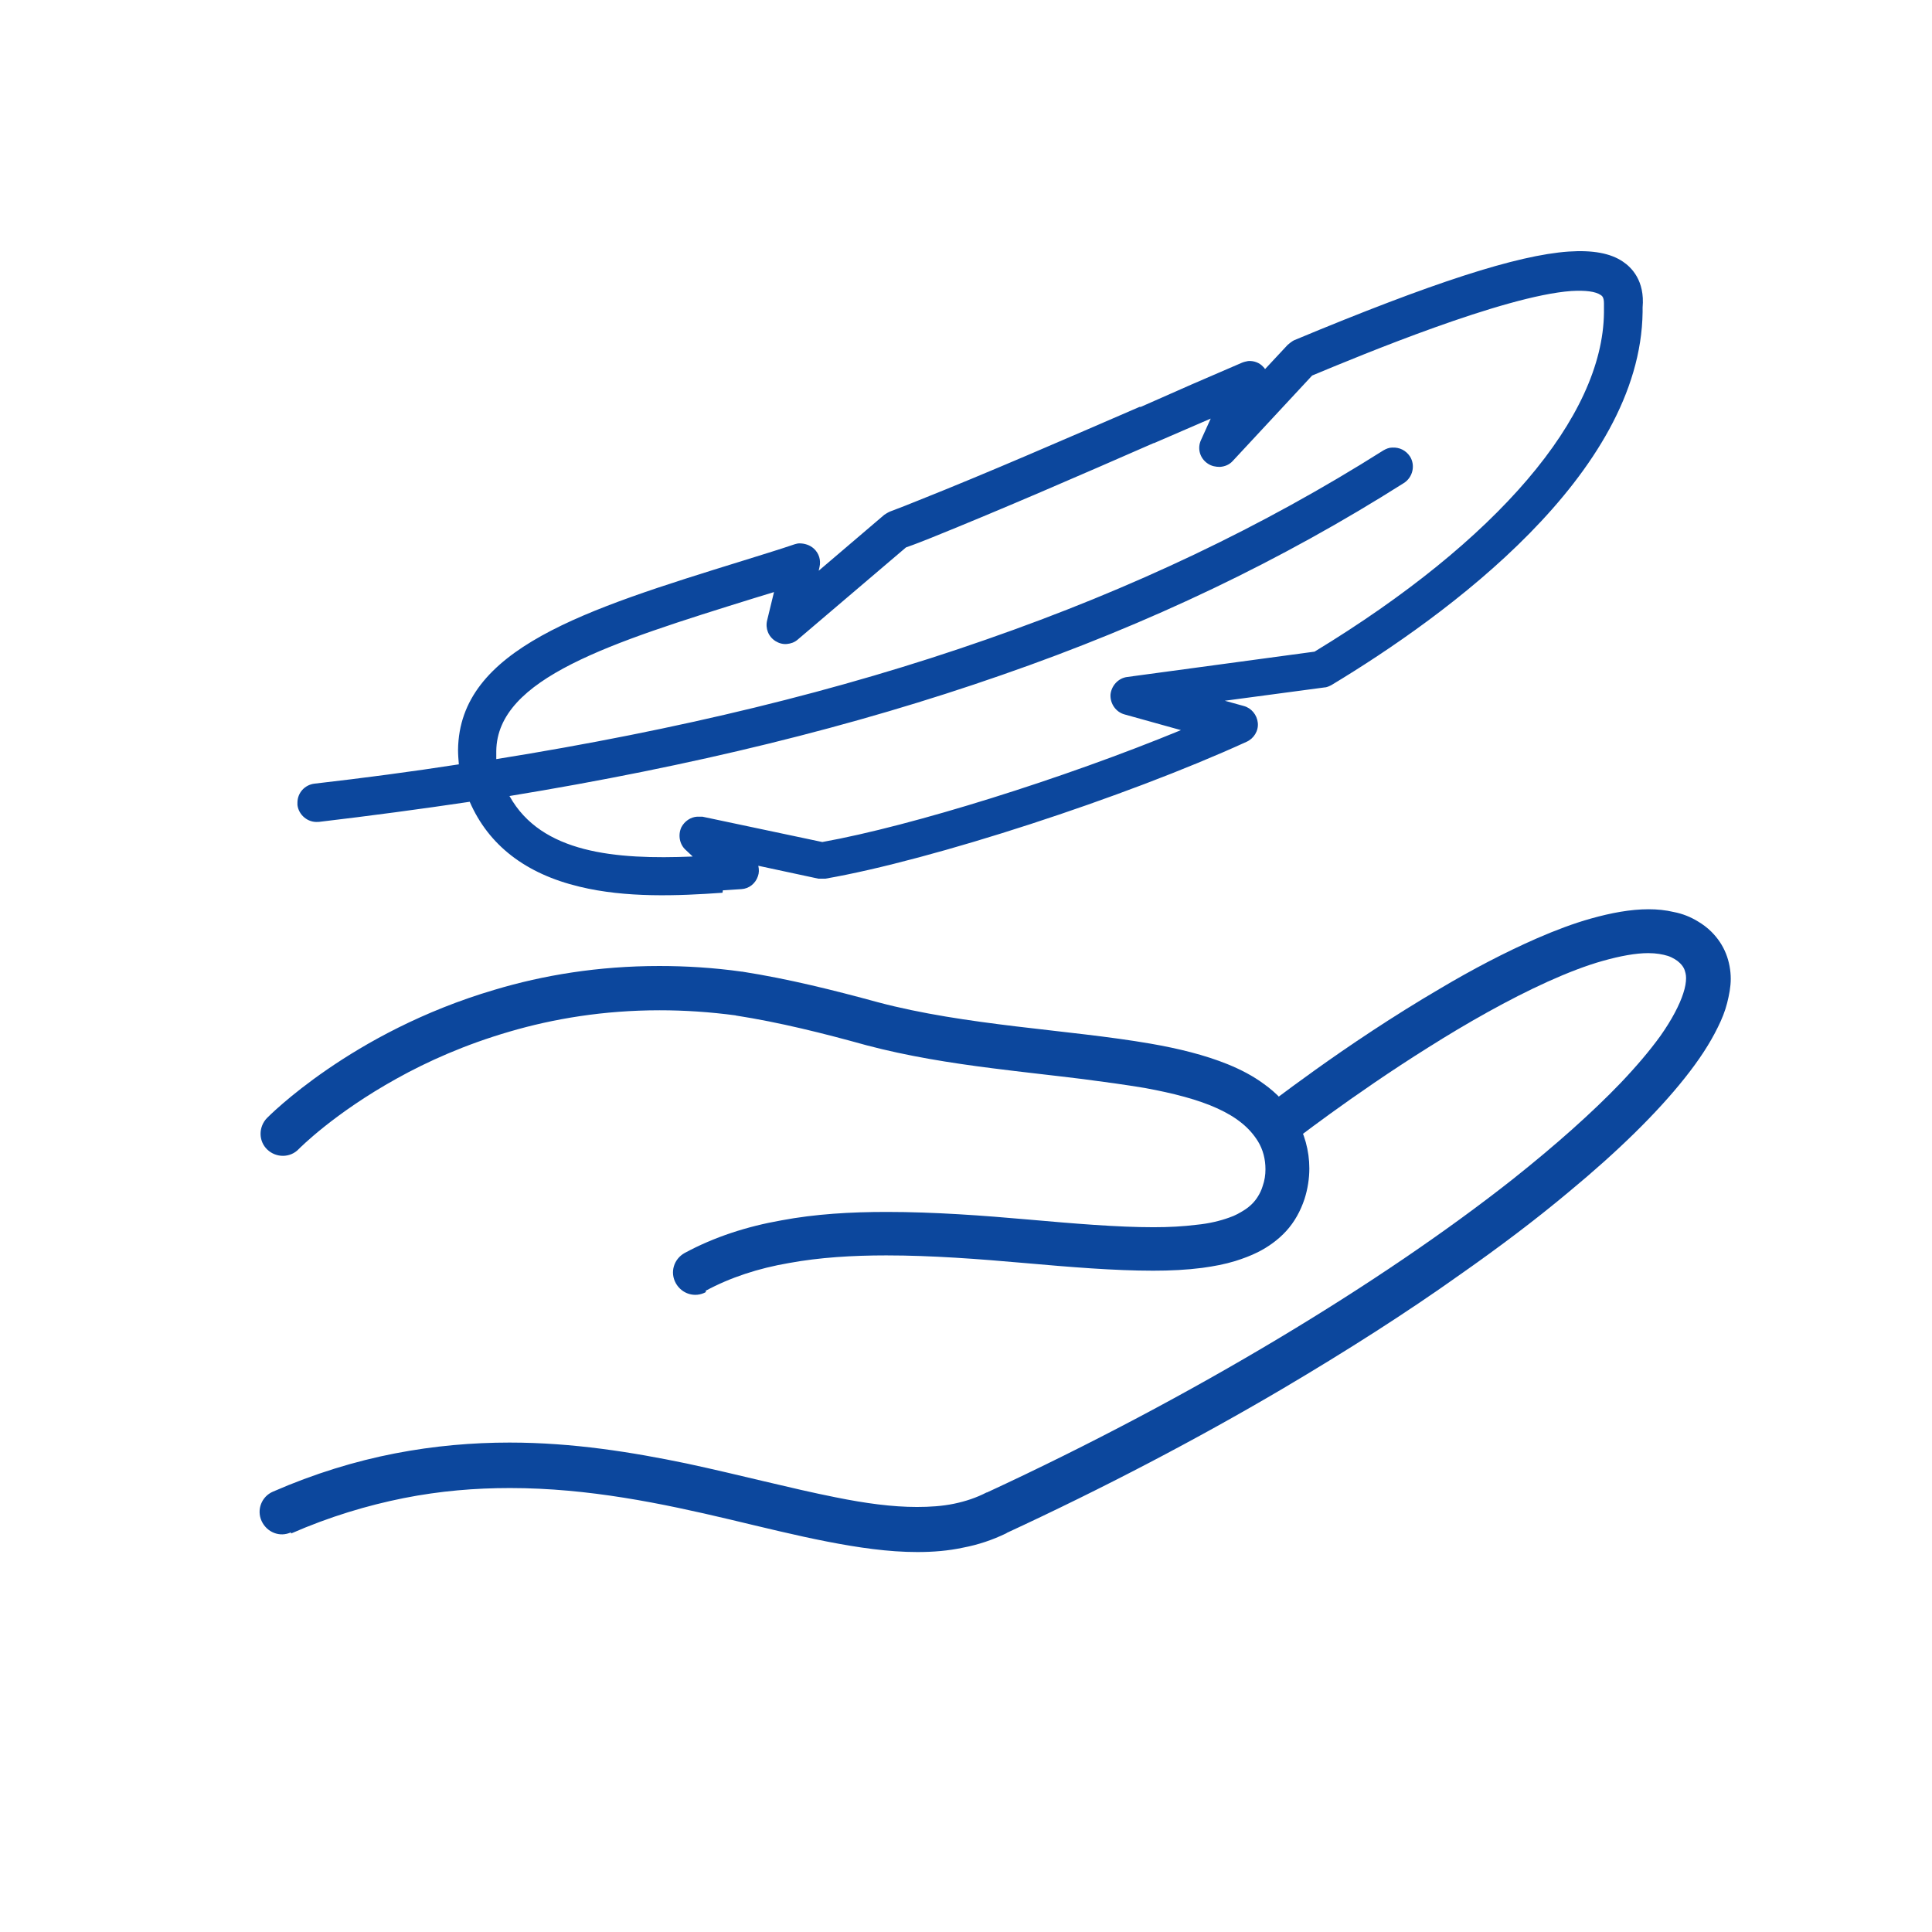
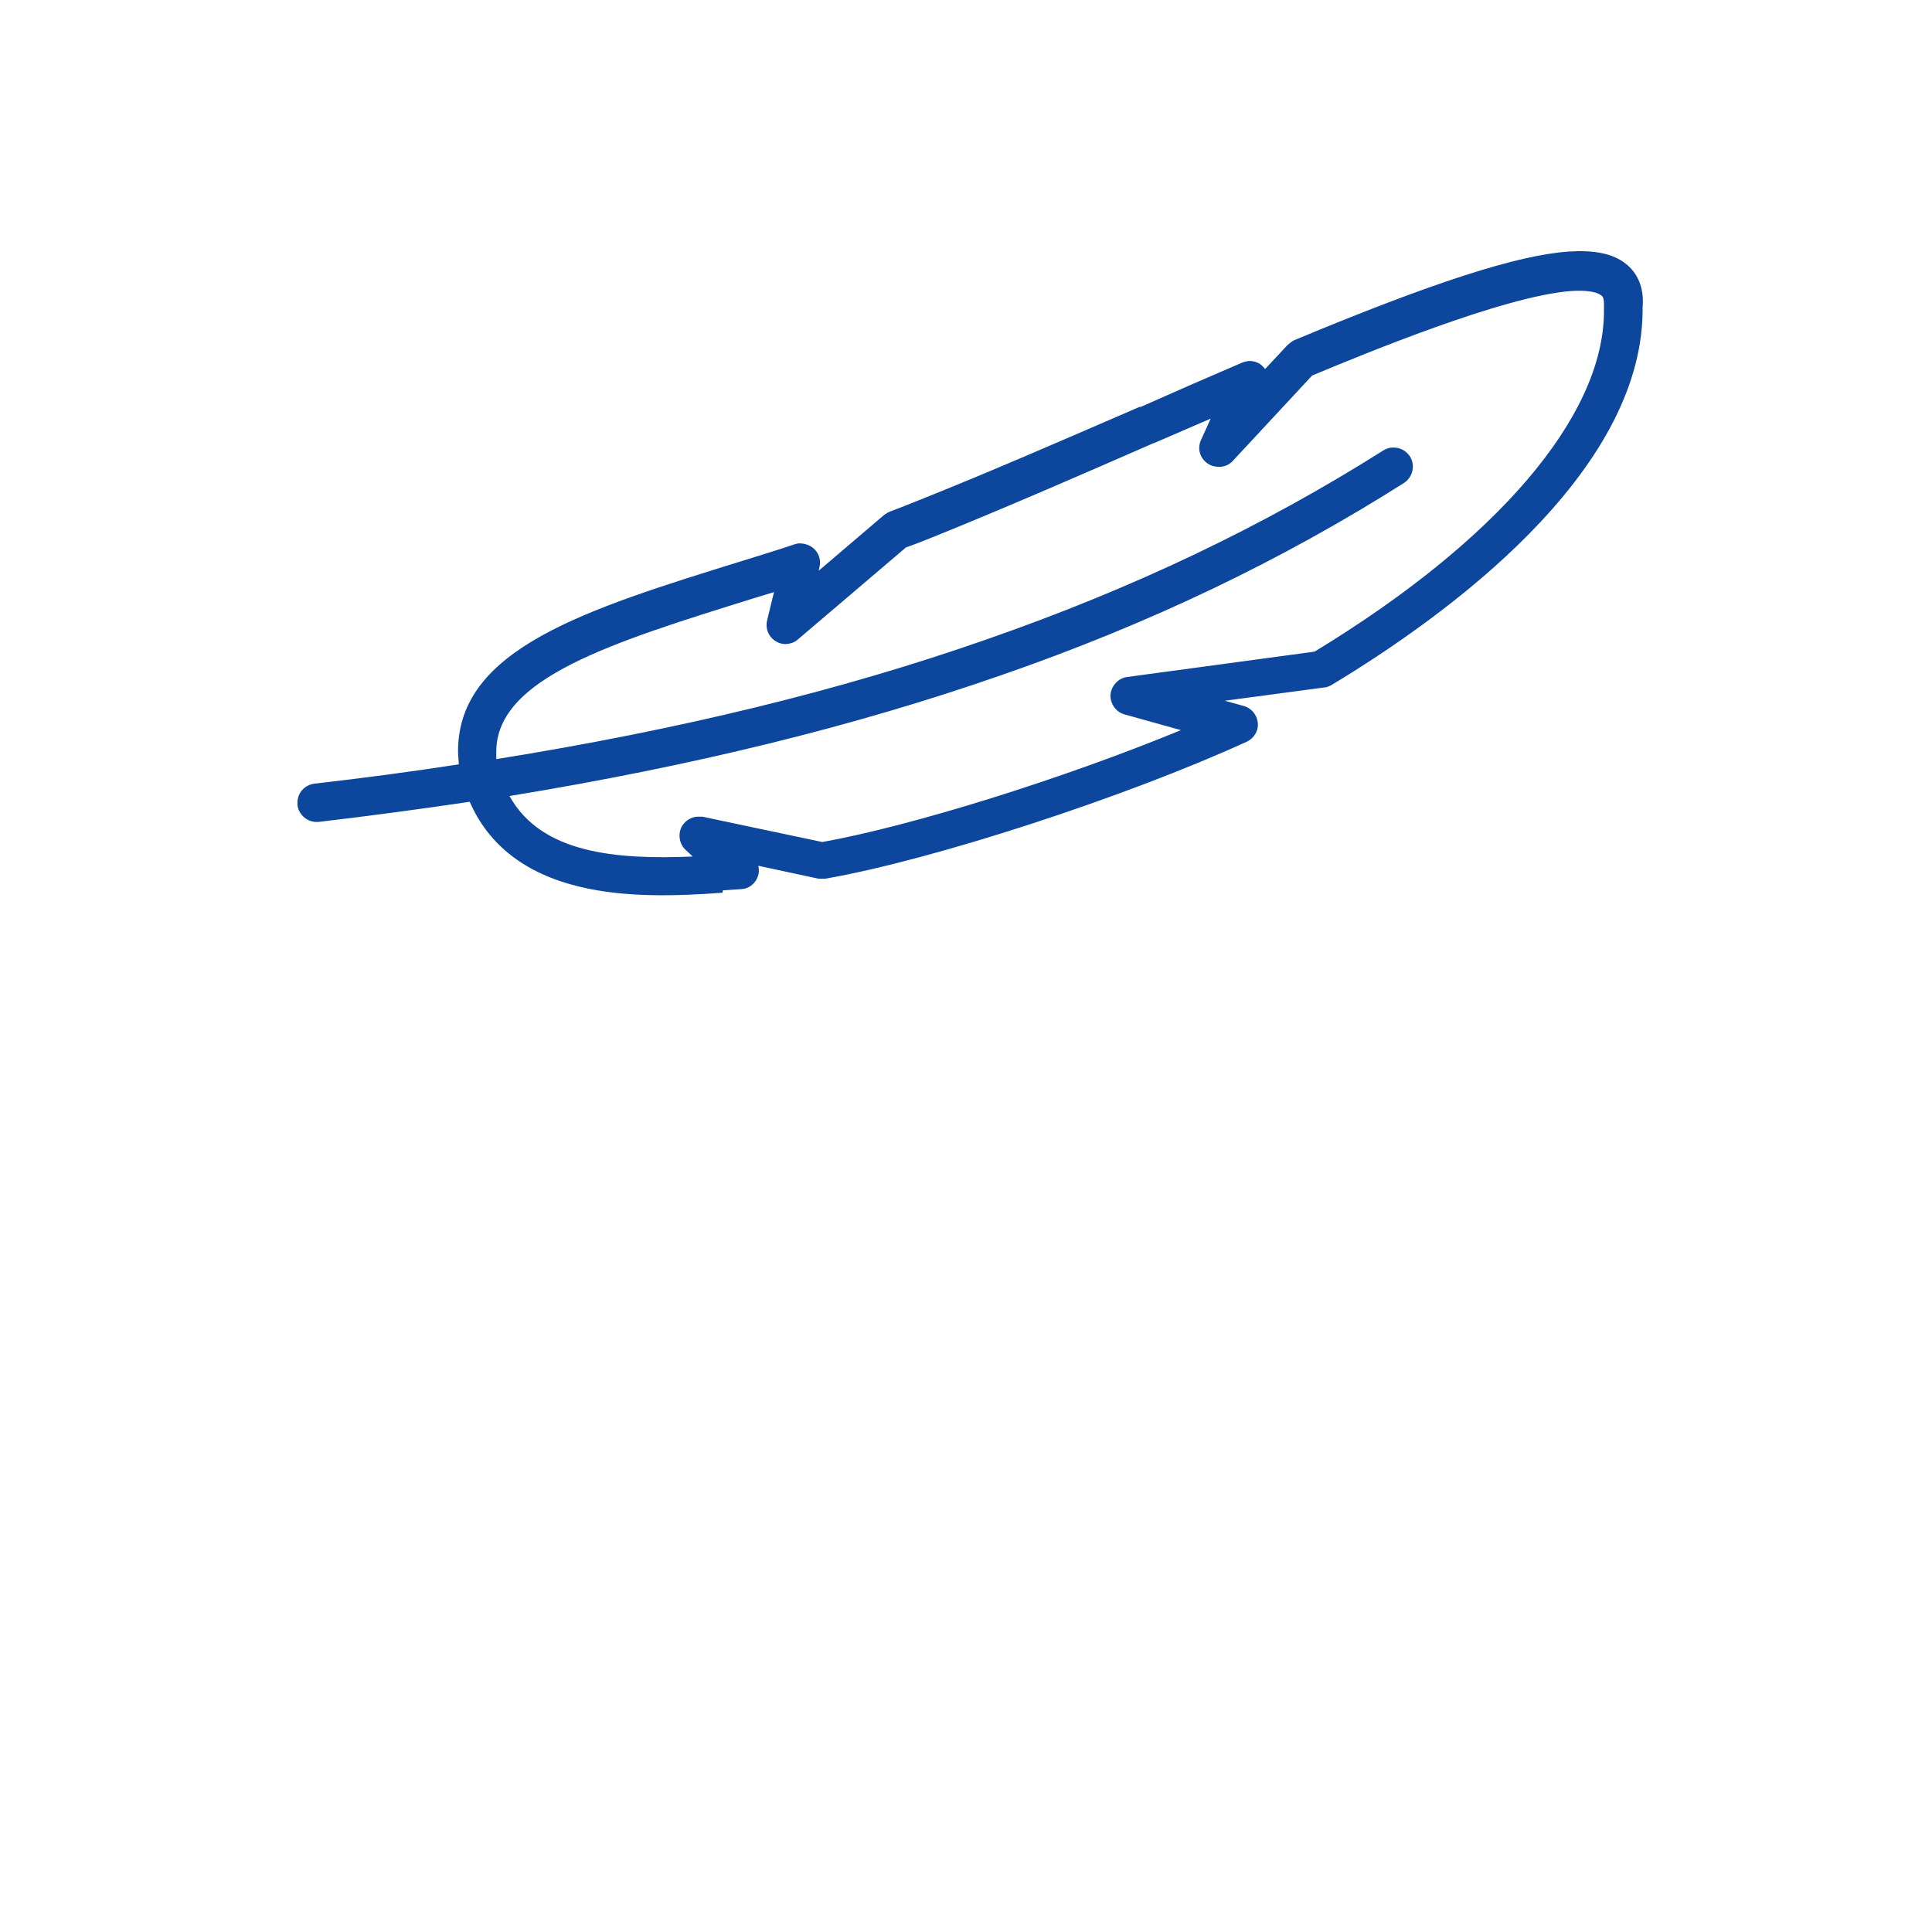
<svg xmlns="http://www.w3.org/2000/svg" id="Icon" viewBox="0 0 48 48">
  <defs>
    <style>
      .cls-1 {
        fill: #0c479d;
      }
    </style>
  </defs>
  <g>
-     <path class="cls-1" d="M17.53,32.07c.61-.33,1.31-.56,2.07-.69.76-.14,1.58-.19,2.42-.19,1.13,0,2.31.09,3.44.19,1.13.1,2.22.19,3.19.19.43,0,.83-.02,1.22-.07.29-.04.56-.09.82-.17.19-.06.38-.13.56-.22.26-.13.51-.31.71-.53.2-.22.35-.49.45-.79.08-.25.12-.51.12-.76,0-.44-.12-.88-.35-1.26-.2-.34-.47-.62-.78-.84-.27-.2-.58-.36-.9-.49-.57-.23-1.22-.39-1.91-.51-1.04-.18-2.19-.29-3.35-.43-1.16-.14-2.34-.31-3.43-.6-1.1-.3-2.22-.58-3.37-.76h-.01c-.71-.1-1.4-.14-2.05-.14-1.52,0-2.89.23-4.09.59-1.8.53-3.2,1.32-4.16,1.98-.96.66-1.48,1.19-1.5,1.21-.21.22-.21.57.01.78.22.21.57.21.78-.01.03-.03.88-.89,2.43-1.75.77-.43,1.71-.85,2.81-1.17,1.09-.32,2.34-.53,3.73-.53.61,0,1.24.04,1.91.13l.07-.55-.09.55c1.09.17,2.17.44,3.25.74,1.02.27,2.09.44,3.12.57.78.1,1.54.18,2.26.27.54.07,1.05.14,1.53.22.71.13,1.33.29,1.81.51.24.11.44.23.61.37.16.13.29.28.39.44.13.21.19.45.19.7,0,.14-.02.28-.07.42-.03.1-.07.18-.12.26-.08.13-.19.24-.33.33-.11.07-.23.14-.38.19-.22.08-.5.15-.82.18-.32.04-.67.06-1.06.06-.9,0-1.97-.09-3.1-.19-1.13-.1-2.34-.19-3.53-.19-.89,0-1.77.05-2.62.21-.85.15-1.66.41-2.4.81-.27.15-.37.48-.22.75s.48.37.75.22Z" />
-     <path class="cls-1" d="M7.23,38.1c.96-.42,1.9-.7,2.8-.88.91-.18,1.78-.25,2.64-.25,1.95,0,3.77.38,5.46.78.84.2,1.65.4,2.42.55.77.15,1.52.26,2.24.26.39,0,.77-.03,1.14-.11.37-.07.73-.19,1.08-.36l-.24-.5.23.5c2.42-1.12,4.75-2.34,6.87-3.59,1.59-.94,3.08-1.89,4.4-2.83,1-.7,1.91-1.39,2.71-2.06,1.21-1,2.19-1.96,2.88-2.83.35-.44.62-.85.82-1.26.1-.2.18-.4.23-.6.05-.2.09-.4.09-.6,0-.21-.04-.43-.12-.63-.08-.2-.2-.38-.36-.54-.1-.1-.22-.19-.34-.26-.18-.11-.38-.19-.59-.23-.21-.05-.42-.07-.63-.07-.45,0-.93.09-1.43.23-.43.12-.88.29-1.34.49-.8.35-1.62.78-2.41,1.25-1.18.69-2.29,1.44-3.1,2.02-.81.58-1.33.98-1.33.99-.24.19-.28.53-.09.77.19.24.53.28.77.09h0s1.56-1.22,3.46-2.41c.95-.6,1.99-1.19,2.96-1.63.49-.22.95-.4,1.38-.52.43-.12.81-.19,1.12-.19.2,0,.36.03.49.07.06.02.12.05.17.08.05.03.09.06.13.1.06.06.09.11.11.16.02.06.04.12.04.21,0,.1-.02.23-.07.38-.09.28-.28.65-.57,1.06-.26.36-.59.75-.99,1.17-.7.73-1.61,1.54-2.68,2.39-1.61,1.27-3.59,2.62-5.81,3.95-2.22,1.33-4.68,2.64-7.25,3.83h-.01c-.25.13-.52.22-.81.28-.29.06-.6.08-.92.08-.61,0-1.28-.09-2.02-.24-1.11-.22-2.35-.55-3.7-.84-1.35-.28-2.82-.52-4.4-.52-.92,0-1.87.08-2.85.27-.98.19-2,.5-3.03.95-.28.12-.41.45-.28.73s.45.41.73.28Z" />
-   </g>
+     </g>
  <path class="cls-1" d="M17.95,22.18c-1.11.08-2.4.13-3.55-.15-1.34-.32-2.26-1.03-2.73-2.11-1.21.18-2.48.35-3.75.5,0,0-.01,0-.02,0-.25.02-.48-.17-.51-.42,0-.02,0-.04,0-.06,0-.24.18-.44.42-.47,1.22-.14,2.43-.3,3.59-.48-.01-.12-.02-.24-.02-.36.03-2.51,3.14-3.48,7.08-4.7.41-.13.85-.26,1.29-.41.04-.01.07-.02.11-.02.13,0,.26.04.36.13.13.12.18.29.14.46l-.02.09,1.63-1.39s.09-.06.14-.08c.24-.09.47-.18.69-.27,1.76-.7,3.66-1.53,5.51-2.33h.03c.83-.37,1.7-.75,2.52-1.1.05-.02.1-.03.15-.04.14-.01.28.04.37.14.02.02.04.04.05.06l.56-.6s.1-.09.17-.12c3.43-1.43,5.53-2.11,6.81-2.2.6-.04,1.04.04,1.35.25.21.14.55.47.49,1.14,0,.04,0,.08,0,.11-.05,4.04-4.86,7.54-7.73,9.27-.06.03-.12.06-.18.06l-2.47.33.47.13c.19.05.33.22.35.42.02.2-.1.39-.28.47-3.02,1.38-7.81,2.94-10.46,3.4-.02,0-.03,0-.05,0-.04,0-.09,0-.13,0l-1.49-.32c.02.09.02.18-.01.26-.06.18-.22.31-.41.32-.15.01-.3.02-.46.03ZM12.66,19.78c.79,1.42,2.63,1.58,4.55,1.5l-.17-.16c-.16-.14-.2-.38-.11-.57.08-.15.23-.25.39-.26.04,0,.09,0,.13,0l2.98.63c2.23-.4,6-1.58,8.91-2.78l-1.4-.39c-.22-.06-.36-.27-.35-.49.02-.22.19-.41.41-.44l4.66-.63c4.54-2.76,7.16-5.83,7.19-8.42,0-.04,0-.07,0-.11,0-.02,0-.04,0-.05,0-.03,0-.05,0-.07,0-.16-.05-.19-.08-.21-.13-.09-.38-.12-.73-.1-1.68.12-5.24,1.6-6.44,2.1l-1.97,2.12c-.08.09-.19.14-.32.15h0c-.11,0-.21-.02-.3-.08-.2-.13-.27-.38-.17-.59l.24-.53c-.47.2-.94.41-1.41.61h-.01c-1.85.81-3.76,1.64-5.52,2.35-.2.08-.4.16-.63.24l-2.69,2.29c-.08.07-.17.1-.27.11s-.2-.02-.28-.07c-.18-.11-.26-.32-.21-.52l.17-.7-.49.15c-3.57,1.11-6.39,1.99-6.41,3.8,0,.06,0,.13,0,.2,4.55-.73,8.54-1.7,12.17-2.97,3.65-1.27,6.88-2.81,9.87-4.7.07-.04.14-.07.22-.07.18-.01.34.07.44.22.14.22.07.52-.15.66-3.03,1.92-6.3,3.49-9.99,4.77-3.67,1.28-7.67,2.26-12.25,3.01Z" />
</svg>